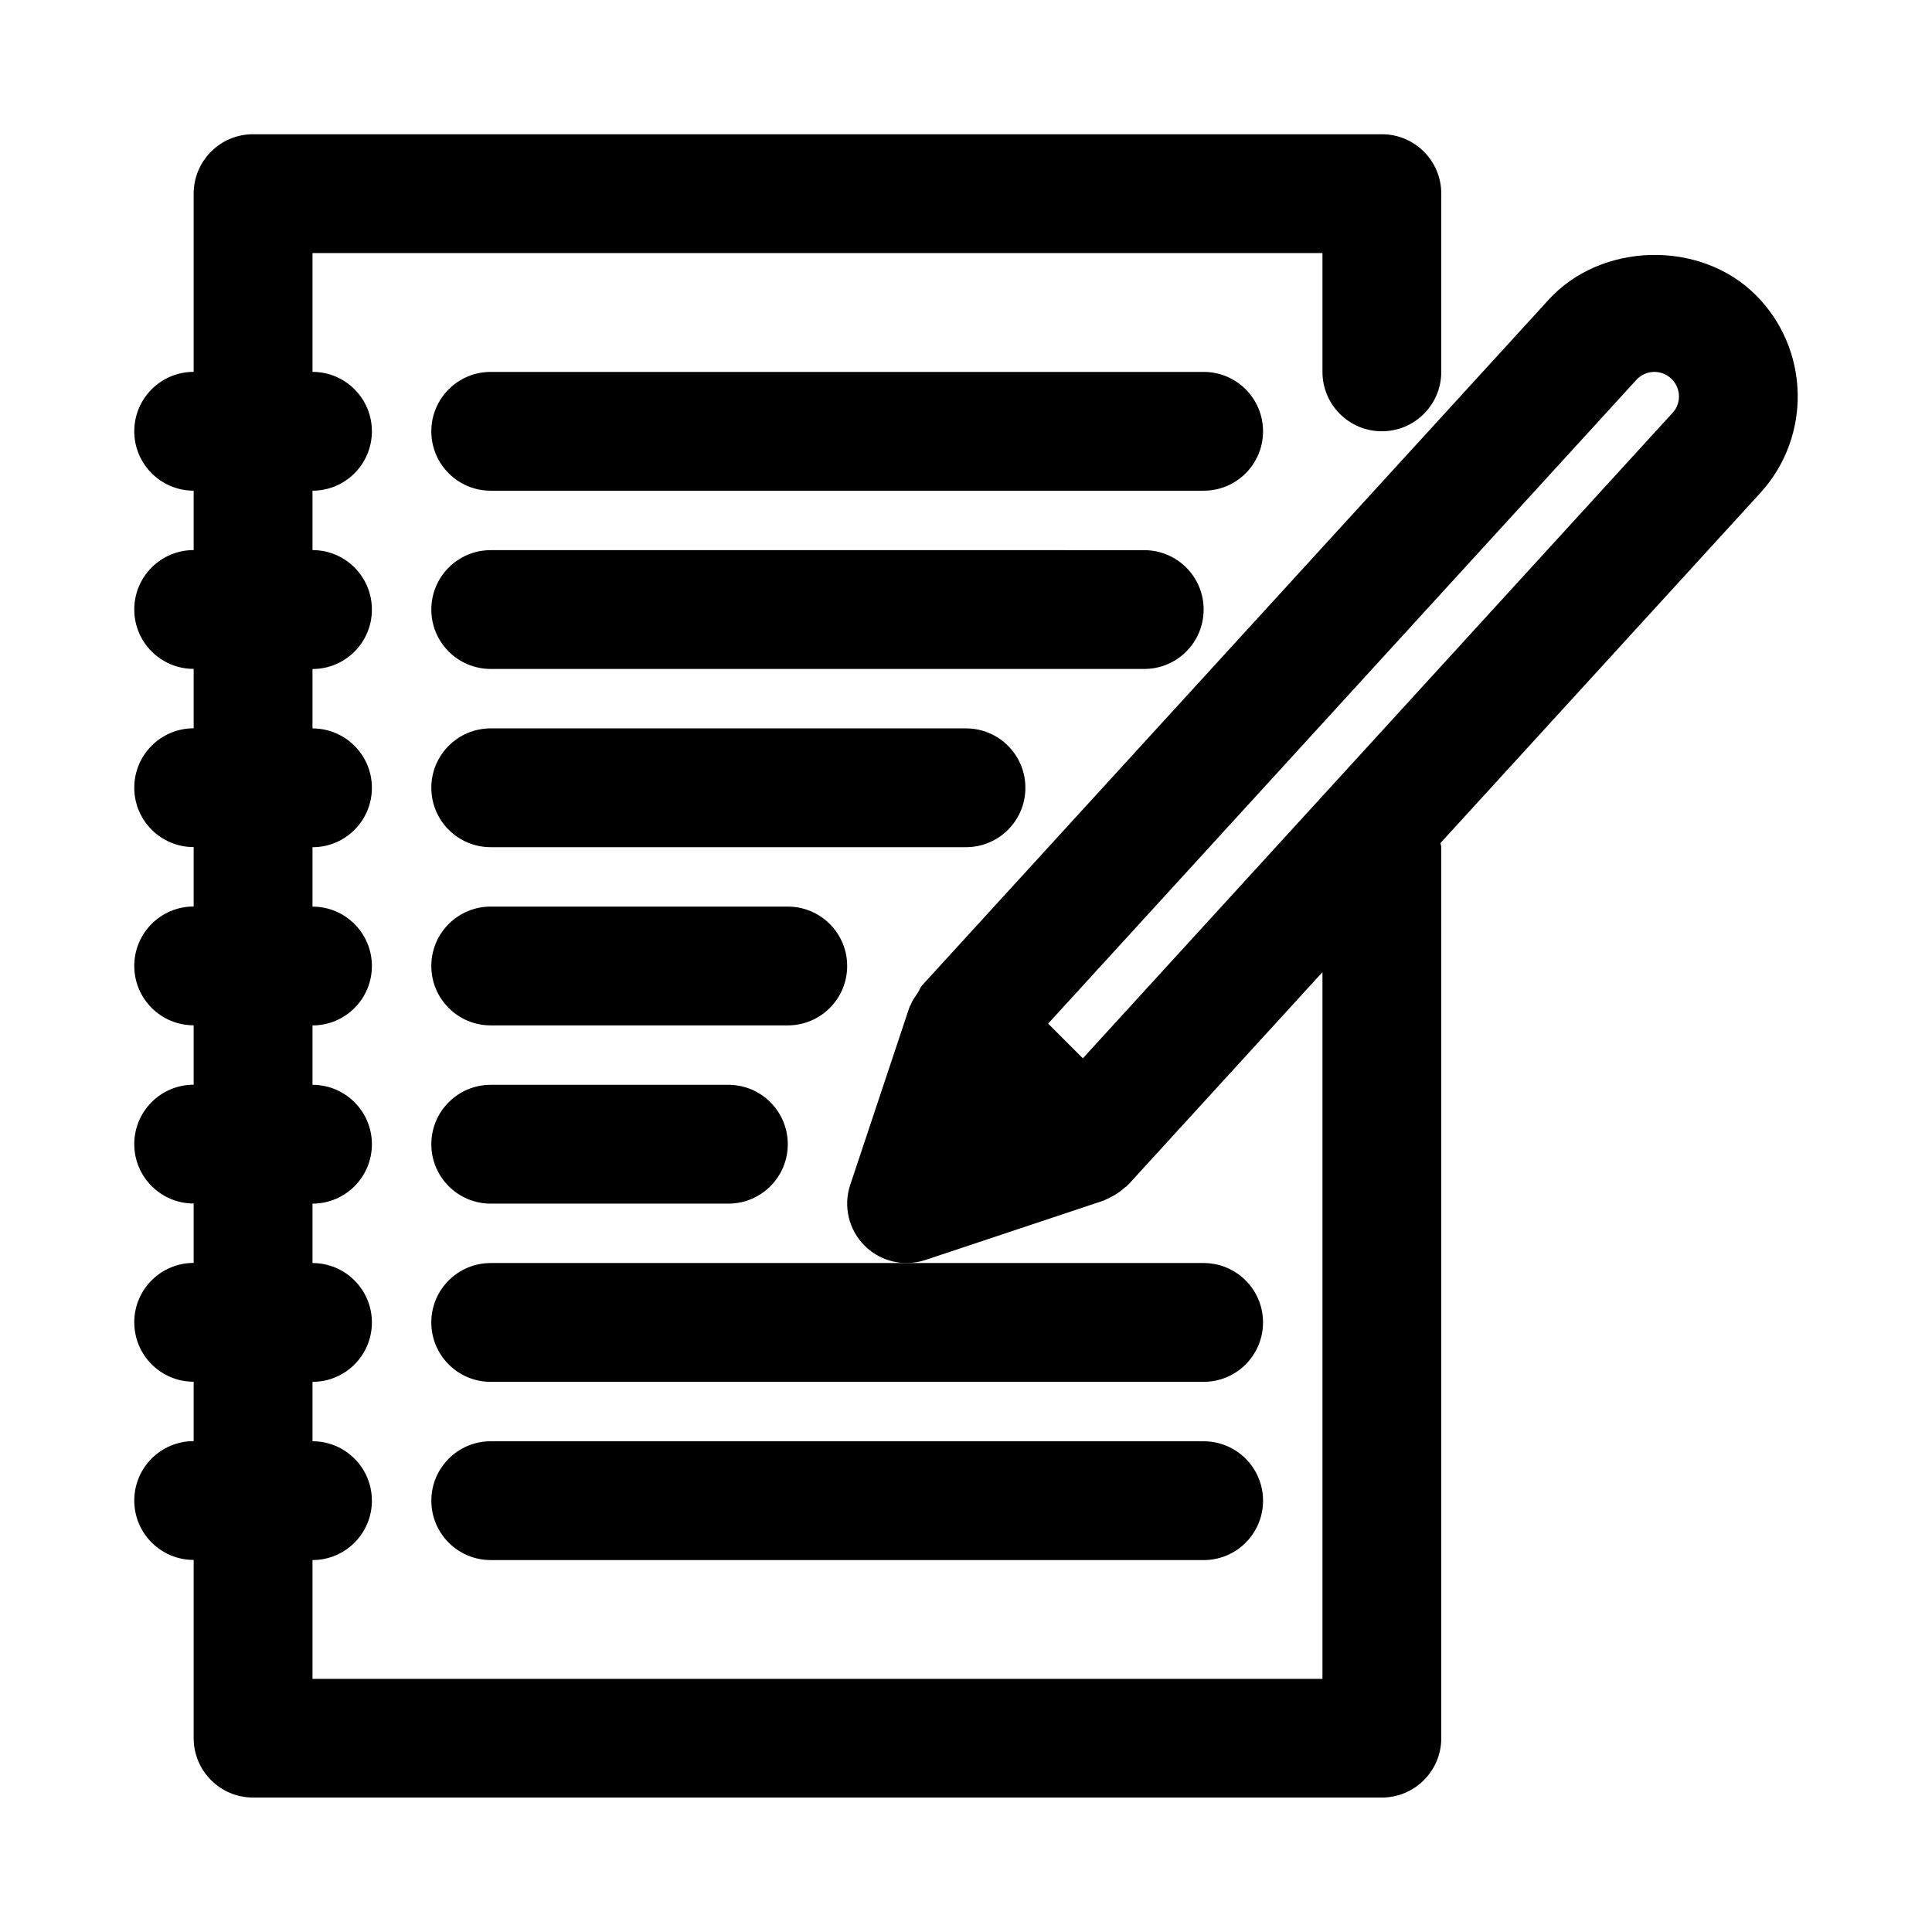
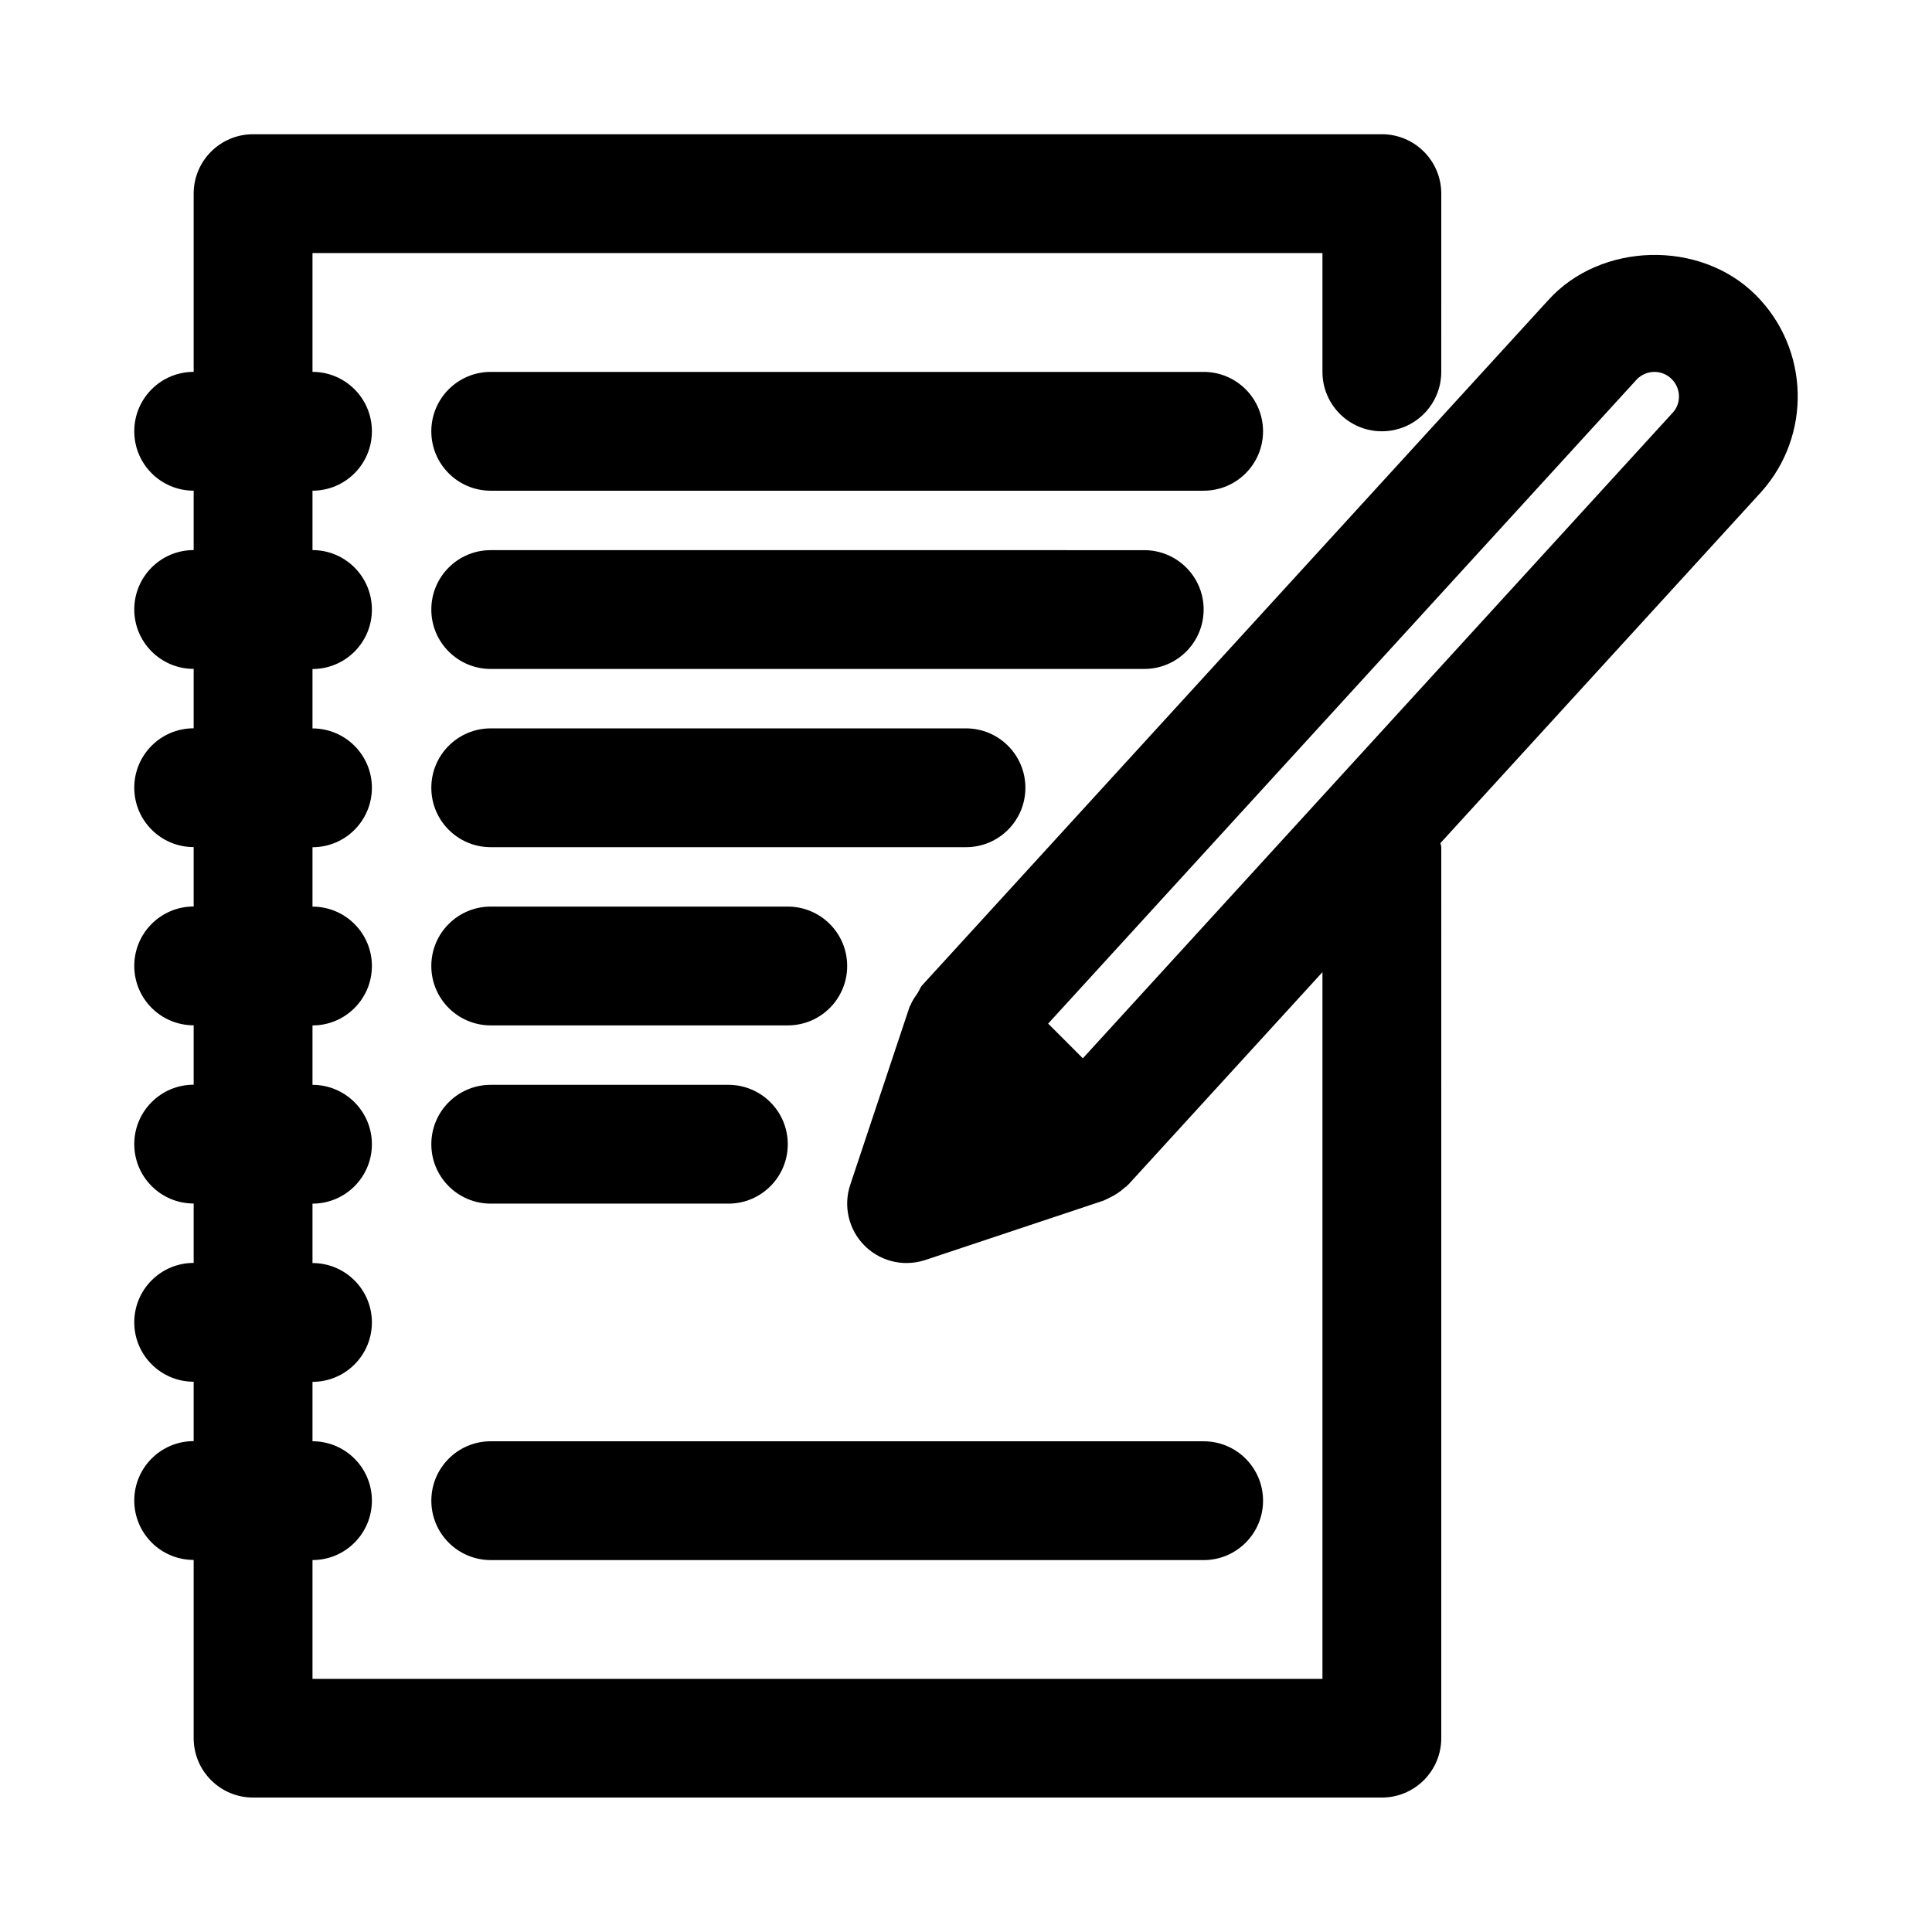
<svg xmlns="http://www.w3.org/2000/svg" fill="#000000" width="800px" height="800px" version="1.1" viewBox="144 144 512 512">
  <g>
    <path d="m609.3 222.2c-14.77-14.785-41.172-14.012-55.008 1.355l-165.91 181.56c-0.52 0.566-0.723 1.34-1.164 1.984-0.723 1.07-1.48 2.094-1.922 3.273-0.047 0.141-0.188 0.25-0.234 0.395l-15.742 47.23c-1.891 5.652-0.41 11.902 3.793 16.105 3.004 3.008 7.035 4.613 11.145 4.613 1.652 0 3.352-0.27 4.977-0.805l47.23-15.742c0.203-0.062 0.363-0.203 0.566-0.27 0.348-0.125 0.645-0.316 0.977-0.473 1.496-0.691 2.852-1.59 4.062-2.707 0.156-0.156 0.379-0.203 0.535-0.363 0.062-0.062 0.078-0.156 0.141-0.219 0.109-0.109 0.234-0.172 0.348-0.285l51.371-56.219v187.29h-267.65v-31.488c8.707 0 15.742-7.055 15.742-15.742 0-8.691-7.039-15.742-15.742-15.742v-15.742c8.707 0 15.742-7.055 15.742-15.742 0-8.691-7.039-15.742-15.742-15.742v-15.742c8.707 0 15.742-7.055 15.742-15.742 0-8.691-7.039-15.742-15.742-15.742v-15.742c8.707 0 15.742-7.055 15.742-15.742 0-8.691-7.039-15.742-15.742-15.742v-15.742c8.707 0 15.742-7.055 15.742-15.742 0-8.691-7.039-15.742-15.742-15.742v-15.742c8.707 0 15.742-7.055 15.742-15.742 0.004-8.719-7.035-15.773-15.742-15.773v-15.742c8.707 0 15.742-7.055 15.742-15.742 0.004-8.691-7.035-15.746-15.742-15.746v-31.488h267.65v31.488c0 8.691 7.039 15.742 15.742 15.742 8.707 0 15.742-7.055 15.742-15.742l0.004-47.234c0-8.691-7.039-15.742-15.742-15.742h-299.14c-8.707 0-15.746 7.055-15.746 15.742v47.23c-8.703 0.004-15.742 7.059-15.742 15.746 0 8.691 7.039 15.742 15.742 15.742v15.742c-8.707 0-15.742 7.055-15.742 15.742 0 8.691 7.039 15.742 15.742 15.742v15.742c-8.707 0-15.742 7.055-15.742 15.742 0 8.691 7.039 15.742 15.742 15.742v15.742c-8.707 0-15.742 7.055-15.742 15.742 0 8.691 7.039 15.742 15.742 15.742v15.742c-8.707 0-15.742 7.055-15.742 15.742 0 8.691 7.039 15.742 15.742 15.742v15.742c-8.707 0-15.742 7.055-15.742 15.742 0 8.691 7.039 15.742 15.742 15.742v15.742c-8.707 0-15.742 7.055-15.742 15.742 0 8.691 7.039 15.742 15.742 15.742v47.23c0 8.691 7.039 15.742 15.742 15.742h299.14c8.707 0 15.742-7.055 15.742-15.742l0.004-236.12c0-0.395-0.188-0.707-0.219-1.086l84.938-92.969c13.512-15.02 12.895-37.977-1.367-52.258zm-21.965 31.113-156.37 171.15-9.195-9.195 155.84-170.55c1.688-1.875 3.766-2.156 4.836-2.156 0.992 0 2.93 0.25 4.582 1.906 2.438 2.438 2.551 6.359 0.312 8.848z" />
    <path d="m478.72 258.3c0-8.691-7.039-15.742-15.742-15.742h-188.93c-8.707 0-15.746 7.055-15.746 15.742 0 8.691 7.039 15.742 15.742 15.742h188.93c8.707 0.004 15.746-7.051 15.746-15.742z" />
    <path d="m462.98 305.54c0-8.691-7.039-15.742-15.742-15.742l-173.19-0.004c-8.707 0-15.742 7.055-15.742 15.742 0 8.691 7.039 15.742 15.742 15.742h173.18c8.707 0.004 15.746-7.047 15.746-15.738z" />
    <path d="m415.74 352.77c0-8.691-7.039-15.742-15.742-15.742h-125.95c-8.707 0-15.742 7.055-15.742 15.742 0 8.691 7.039 15.742 15.742 15.742h125.95c8.703 0.004 15.742-7.051 15.742-15.742z" />
    <path d="m274.05 431.49c-8.707 0-15.742 7.055-15.742 15.742 0 8.691 7.039 15.742 15.742 15.742h62.977c8.707 0 15.742-7.055 15.742-15.742 0-8.691-7.039-15.742-15.742-15.742z" />
-     <path d="m258.3 494.46c0 8.691 7.039 15.742 15.742 15.742h188.93c8.707 0 15.742-7.055 15.742-15.742 0-8.691-7.039-15.742-15.742-15.742h-188.93c-8.707 0-15.746 7.055-15.746 15.742z" />
    <path d="m462.98 557.44c8.707 0 15.742-7.055 15.742-15.742 0-8.691-7.039-15.742-15.742-15.742l-188.93-0.004c-8.707 0-15.742 7.055-15.742 15.742 0 8.691 7.039 15.742 15.742 15.742z" />
    <path d="m368.51 400c0-8.691-7.039-15.742-15.742-15.742l-78.723-0.004c-8.707 0-15.742 7.055-15.742 15.742 0 8.691 7.039 15.742 15.742 15.742h78.719c8.707 0.004 15.746-7.051 15.746-15.738z" />
  </g>
</svg>